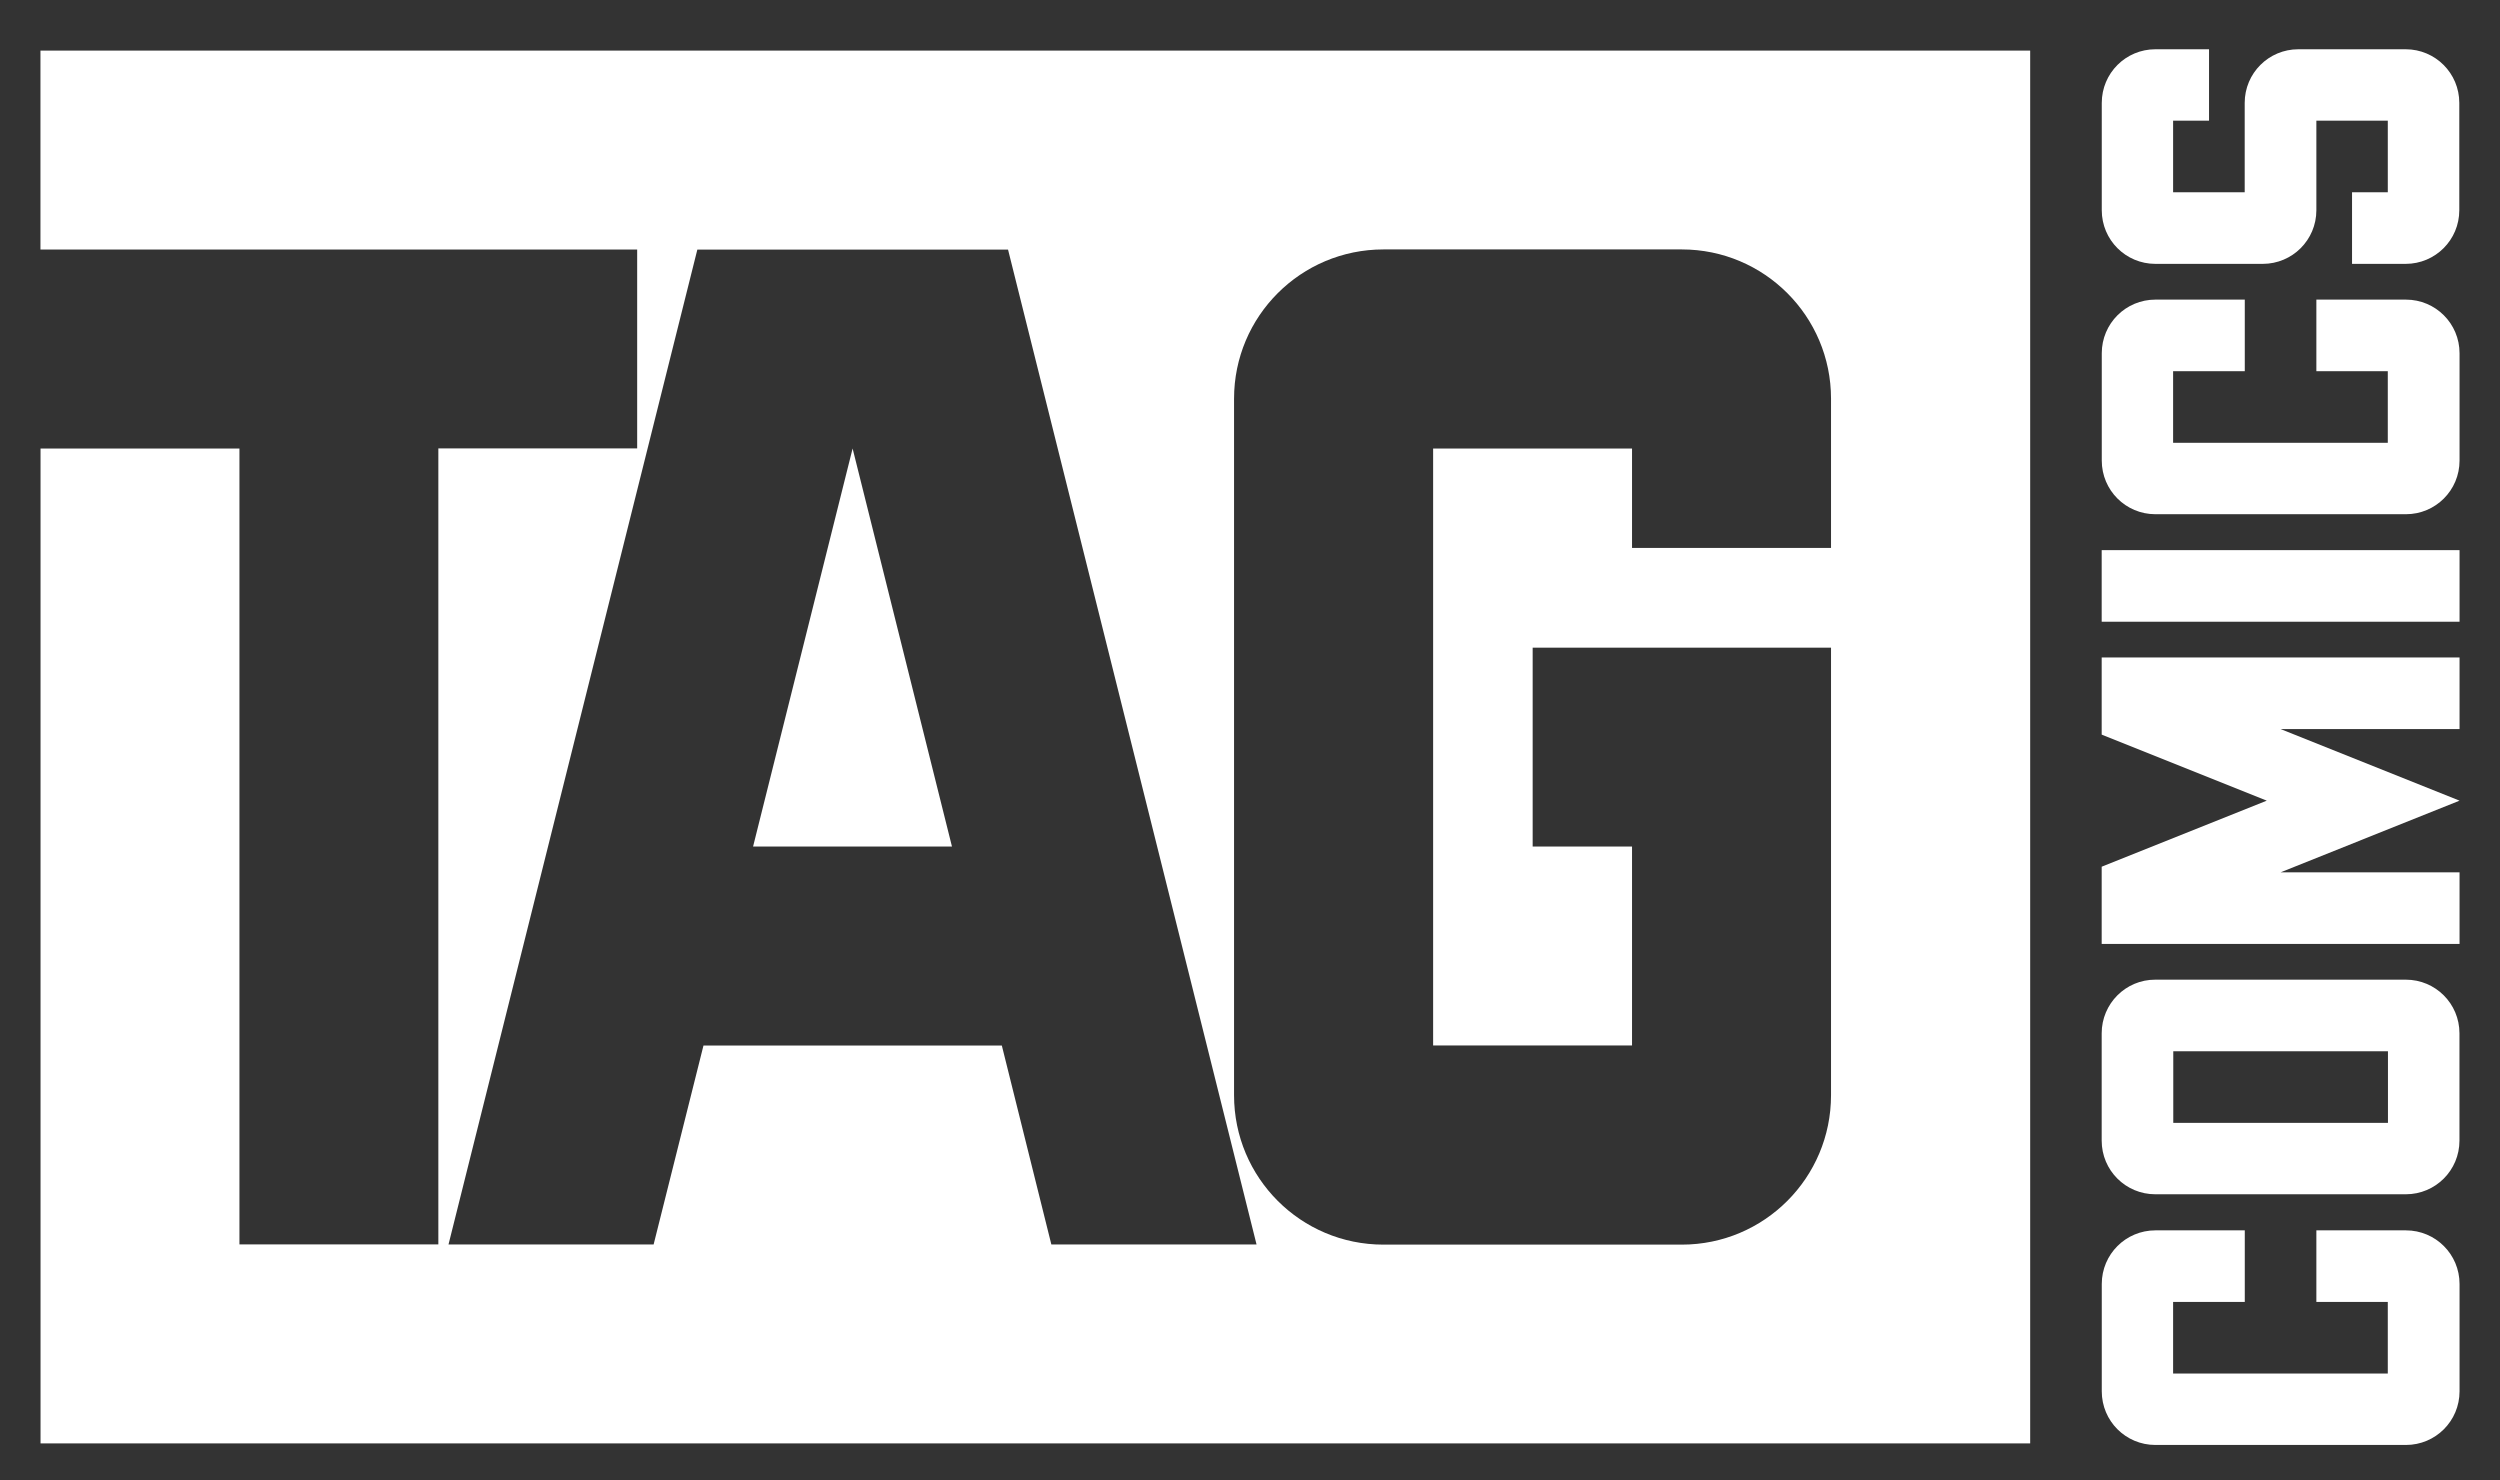
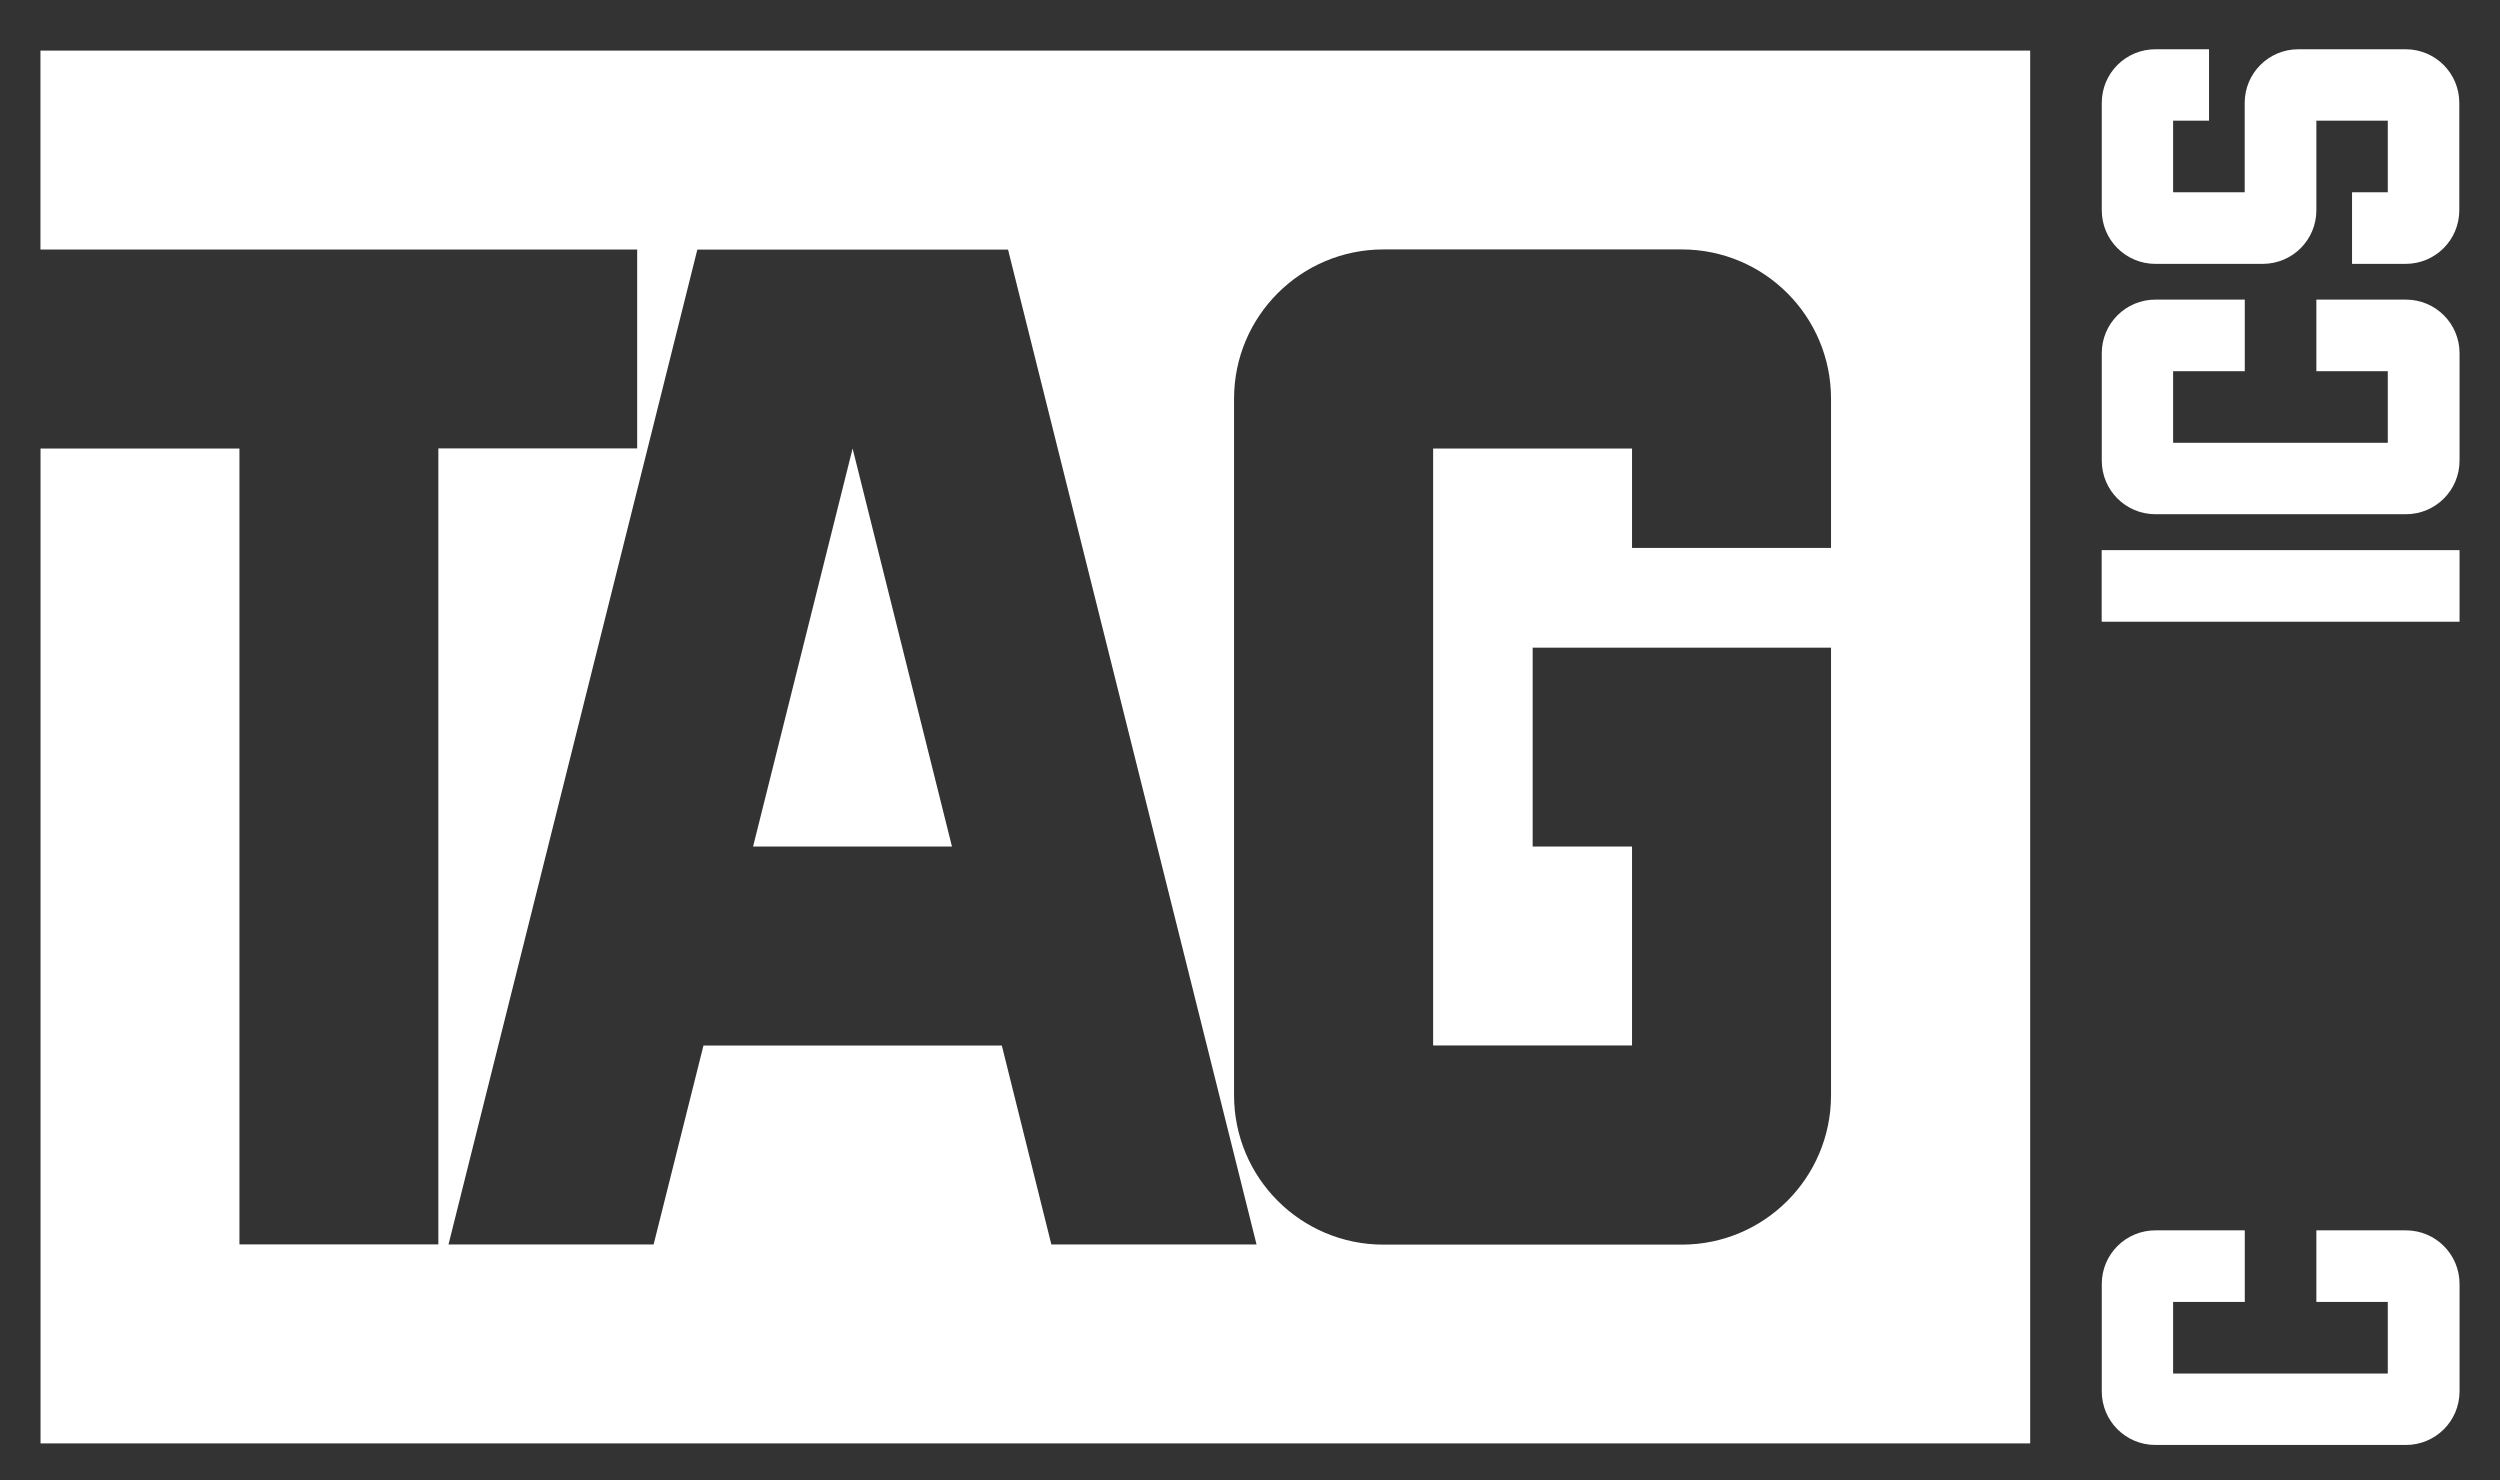
<svg xmlns="http://www.w3.org/2000/svg" id="Layer_1" x="0px" y="0px" viewBox="0 0 2978.8 1763.5" style="enable-background:new 0 0 2978.8 1763.5;" xml:space="preserve">
  <rect x="0" y="0" width="2978.8" height="1763.5" fill="#333333" stroke="none" />
  <style type="text/css">	.st0{fill:#FFFFFF;}</style>
  <g>
    <path class="st0" d="M2632.1,143.8h-42.8v85.3h85.3V122.6c0-35.4,28.6-63.9,63.9-63.9h127.9c35.4,0,63.9,28.6,63.9,63.9v127.9  c0,35.4-28.6,63.9-63.9,63.9h-63.9v-85.3h42.6v-85.3H2760v106.7c0,35.4-28.6,63.9-63.9,63.9h-127.9c-35.4,0-63.9-28.6-63.9-63.9  V122.6c0-35.4,28.6-63.9,63.9-63.9h63.9V143.8z" />
    <path class="st0" d="M2674.6,442.3h-85.3v85.3h255.8v-85.3H2760V357h106.7c35.4,0,63.9,28.6,63.9,63.9v127.9  c0,35.4-28.6,63.9-63.9,63.9h-298.5c-35.4,0-63.9-28.6-63.9-63.9V420.9c0-35.4,28.6-63.9,63.9-63.9h106.5V442.3z" />
    <rect x="2504.2" y="655.5" class="st0" width="426.4" height="85.3" />
    <path class="st0" d="M2674.6,1551.3h-85.3v85.3h255.8v-85.3H2760V1466h106.7c35.4,0,63.9,28.6,63.9,63.9v127.9  c0,35.4-28.6,63.9-63.9,63.9h-298.5c-35.4,0-63.9-28.6-63.9-63.9v-127.9c0-35.4,28.6-63.9,63.9-63.9h106.5V1551.3z" />
-     <path class="st0" d="M2504.2,1231.2v127.9c0,35.4,28.6,63.9,63.9,63.9h298.5c35.4,0,63.9-28.6,63.9-63.9v-127.9  c0-35.4-28.6-63.9-63.9-63.9h-298.5C2532.7,1167.2,2504.2,1196,2504.2,1231.2 M2845.3,1337.9h-255.8v-85.3h255.8V1337.9z" />
-     <polygon class="st0" points="2504.2,783.4 2930.6,783.4 2930.6,868.7 2717.4,868.7 2930.6,954 2717.4,1039.4 2930.6,1039.4   2930.6,1124.7 2504.2,1124.7 2504.2,1032.7 2700.9,954 2504.2,875.3  " />
    <path class="st0" d="M48.2,60.3v237h711v237H522.3v948.4h-237V534.4h-237v1185.4h2370.7V60.3H48.2z M1252.7,1482.8l-59-237H838.2  l-59.4,237H534.4L830.9,297.4h370.2l296.1,1185.4H1252.7z M2181.6,652.9h-237V534.4h-237v711.3h237v-237h-118.4v-237h355.5V1305  c0,98.4-79.6,178-177.8,178h-355.5c-98.4,0-178-79.6-178-178V475c0-98.2,79.6-177.8,178-177.8h355.5c98.2,0,177.8,79.6,177.8,177.8  V652.9z" />
    <polygon class="st0" points="1134.3,1008.7 897.3,1008.7 1015.9,534.4  " />
  </g>
</svg>